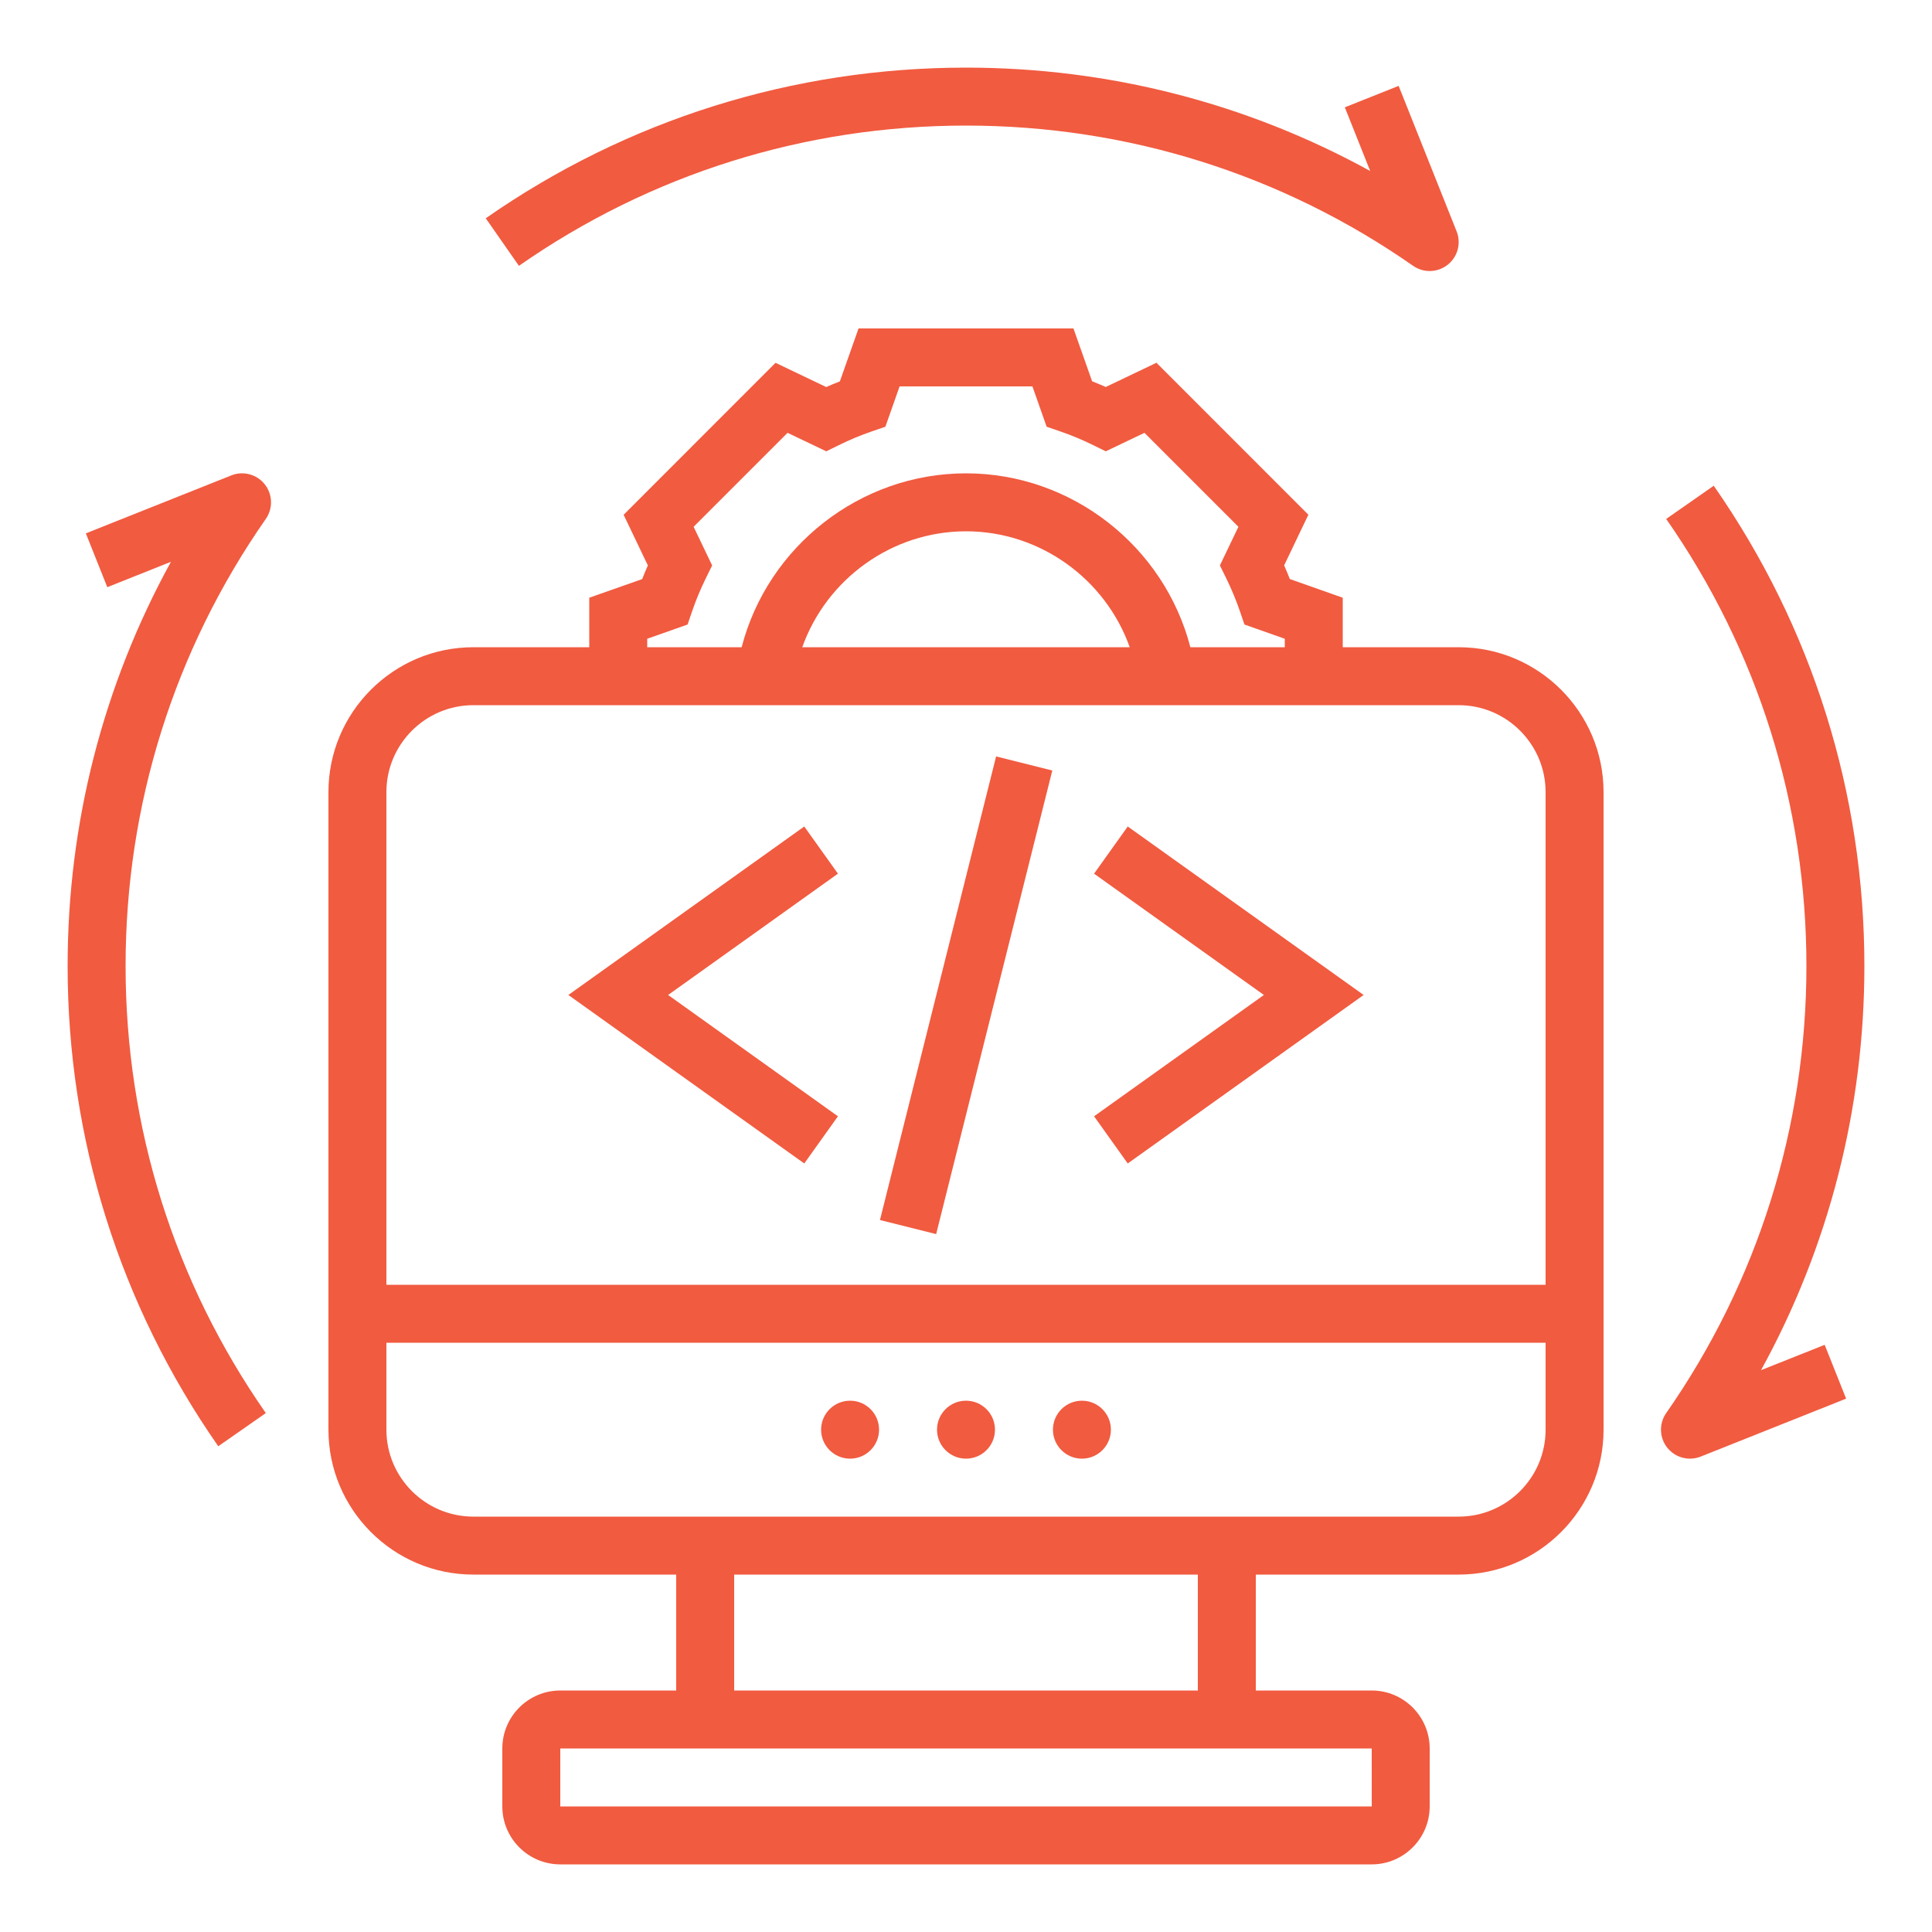
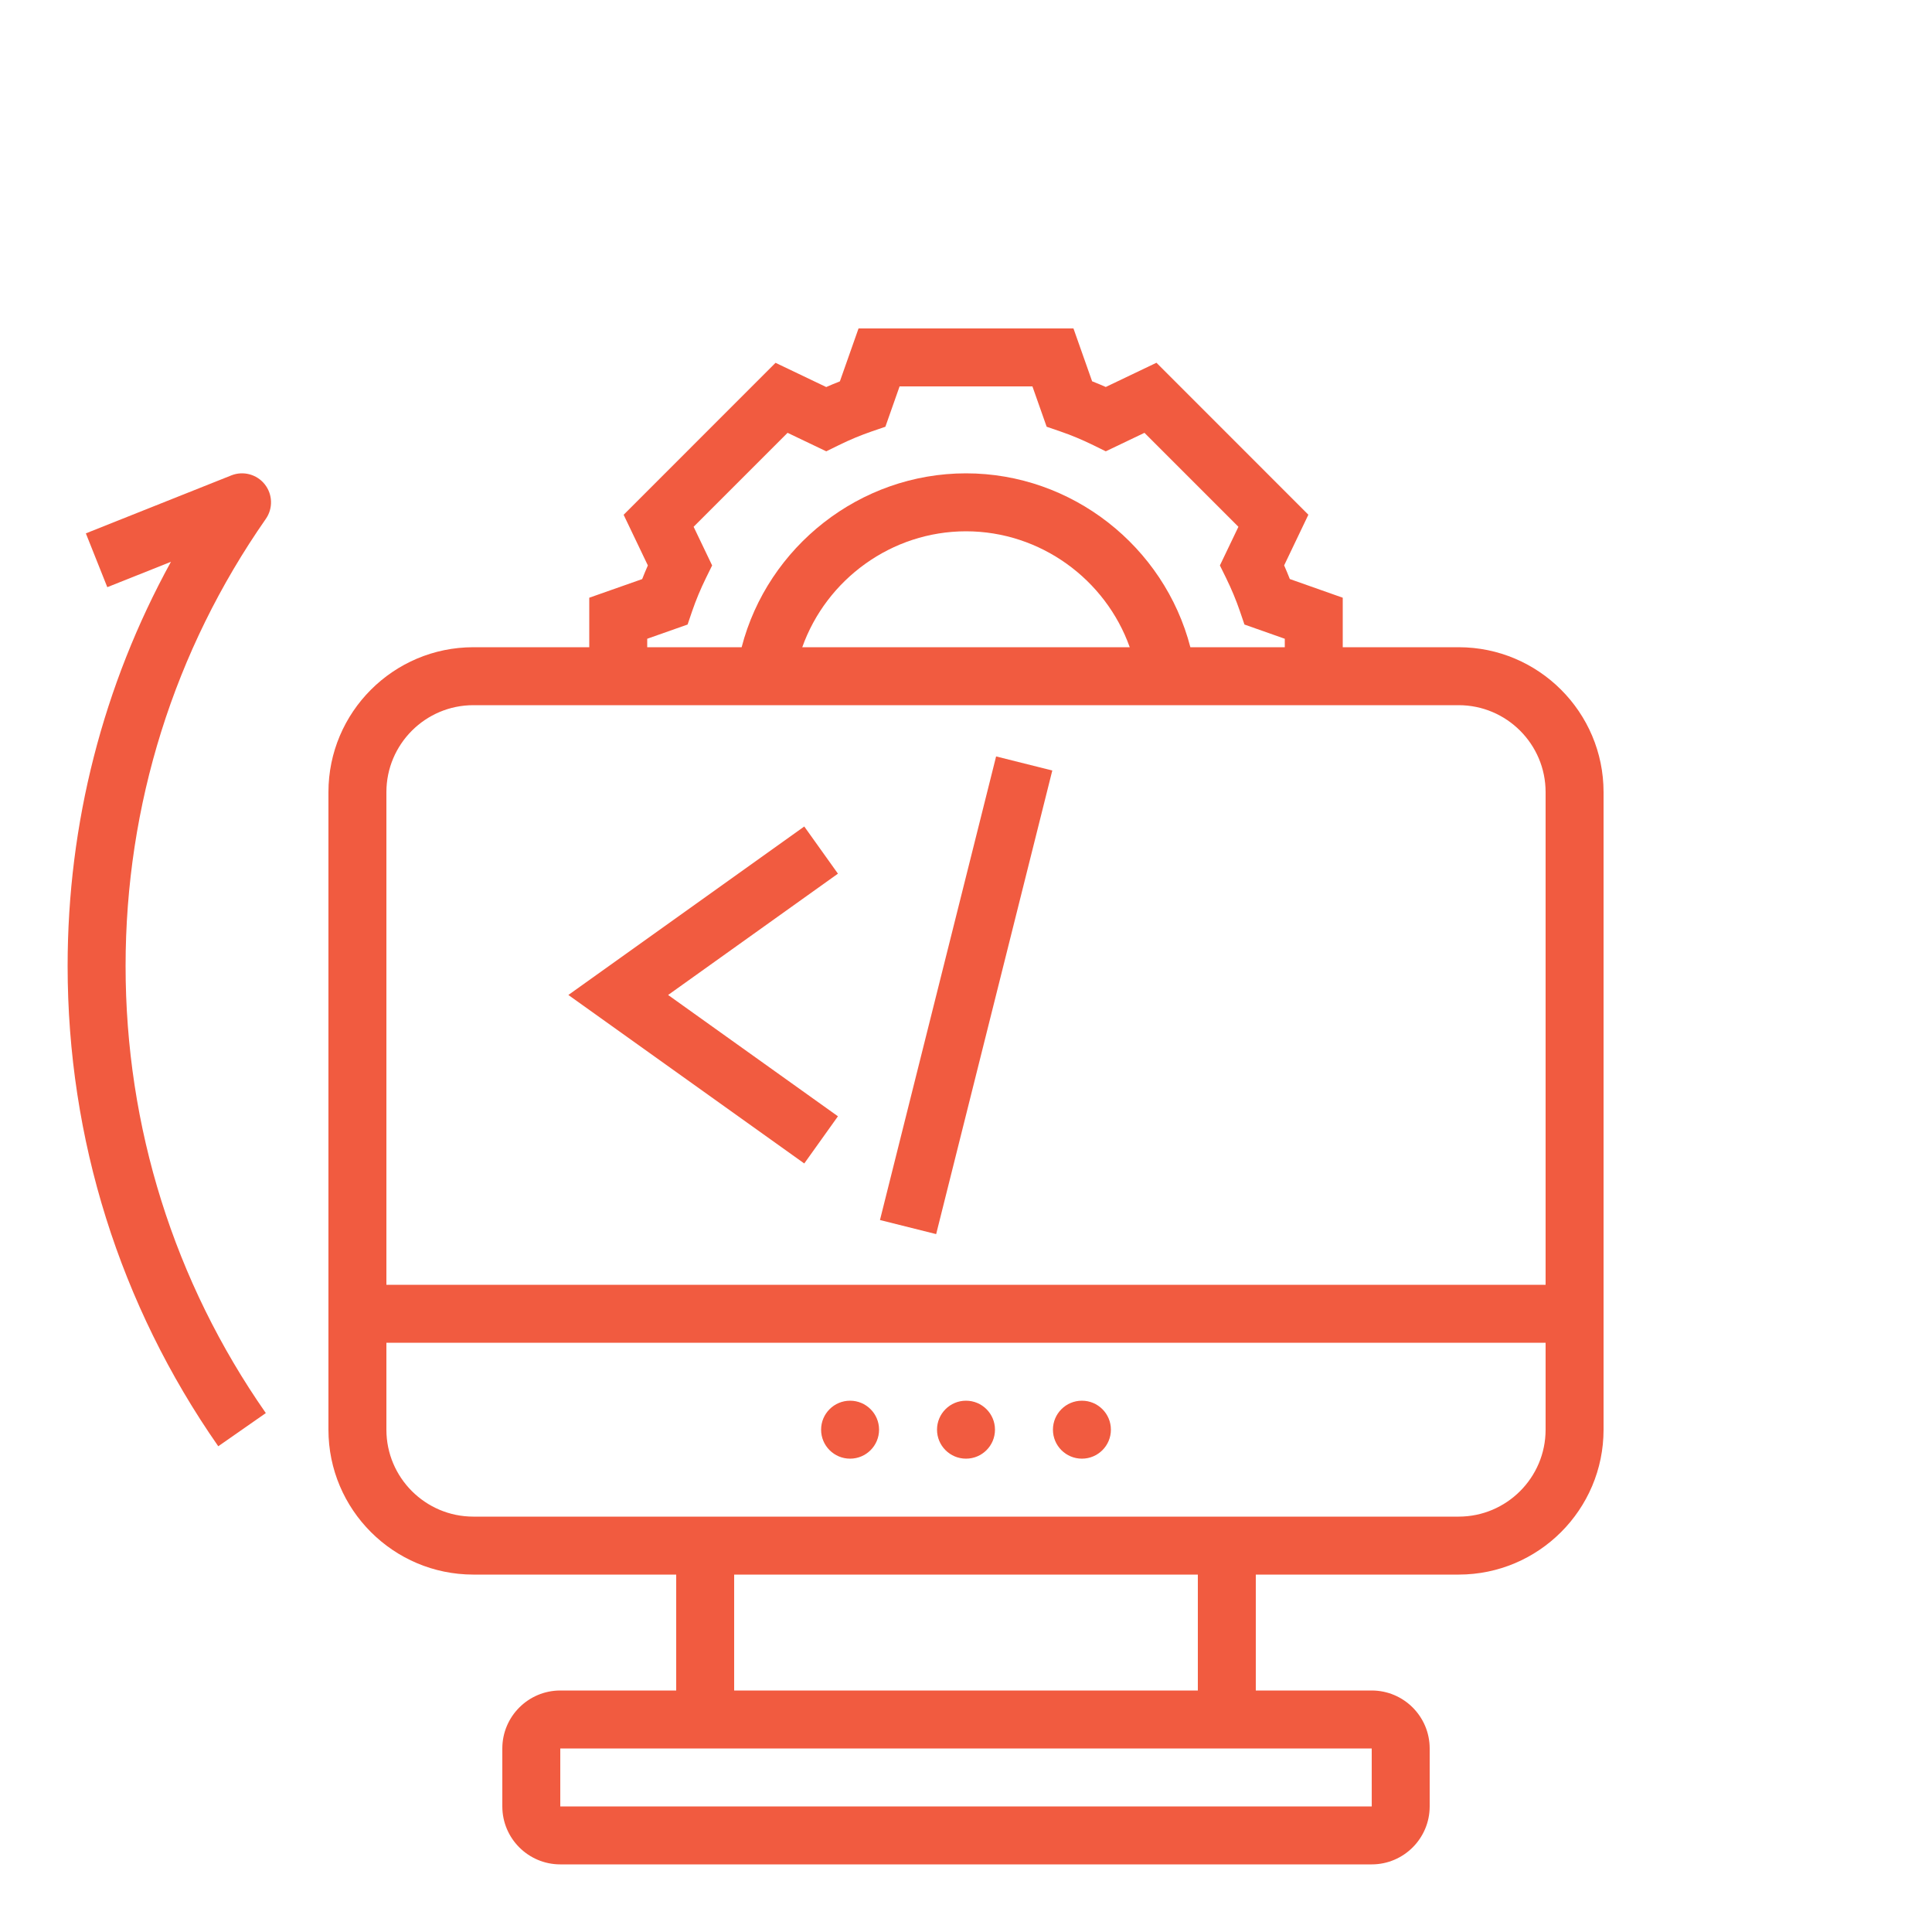
<svg xmlns="http://www.w3.org/2000/svg" version="1.1" width="512" height="512" x="0" y="0" viewBox="0 0 62 62" style="enable-background:new 0 0 512 512" xml:space="preserve">
  <g transform="matrix(0.93,0,0,0.93,2.17,2.17)">
    <g>
      <path d="m48 20h-4v-1.708l-1.826-.645c-.062-.157-.127-.314-.196-.471l.836-1.748-5.242-5.244-1.749.836c-.155-.069-.313-.134-.471-.196l-.644-1.824h-7.416l-.644 1.826c-.158.062-.315.127-.471.196l-1.749-.836-5.242 5.244.836 1.748c-.069.157-.135.314-.196.471l-1.826.643v1.708h-4c-2.757 0-5 2.243-5 5v22c0 2.757 2.243 5 5 5h7v4h-4c-1.103 0-2 .897-2 2v2c0 1.103.897 2 2 2h28c1.103 0 2-.897 2-2v-2c0-1.103-.897-2-2-2h-4v-4h7c2.757 0 5-2.243 5-5v-22c0-2.757-2.243-5-5-5zm-28-.292 1.393-.491.156-.458c.13-.38.29-.765.477-1.146l.214-.435-.639-1.334 3.242-3.242 1.335.638.436-.214c.375-.185.761-.345 1.146-.477l.458-.157.49-1.392h4.584l.491 1.392.458.157c.385.132.771.292 1.146.477l.436.214 1.335-.638 3.242 3.242-.639 1.334.214.435c.187.381.347.766.477 1.146l.156.458 1.392.491v.292h-3.258c-.9-3.474-4.082-6-7.742-6s-6.842 2.526-7.742 6h-3.258zm16.65.292h-11.3c.834-2.343 3.084-4 5.65-4s4.816 1.657 5.65 4zm-22.65 2h34c1.654 0 3 1.346 3 3v17h-40v-17c0-1.654 1.346-3 3-3zm31.001 38h-28.001v-2h28zm-6.001-4h-16v-4h16zm9-6h-34c-1.654 0-3-1.346-3-3v-3h40v3c0 1.654-1.346 3-3 3z" fill="#f15b40" data-original="#000000" />
      <circle cx="27" cy="47" r="1" fill="#f15b40" data-original="#000000" />
      <circle cx="31" cy="47" r="1" fill="#f15b40" data-original="#000000" />
      <circle cx="35" cy="47" r="1" fill="#f15b40" data-original="#000000" />
-       <path d="m31 2c5.555 0 10.89 1.673 15.428 4.839.173.12.372.18.572.18.22 0 .439-.073.621-.216.347-.274.472-.744.308-1.154l-2-5.019-1.857.74.875 2.197c-4.257-2.341-9.022-3.567-13.947-3.567-5.966 0-11.696 1.798-16.572 5.199l1.145 1.641c4.537-3.167 9.872-4.84 15.427-4.84z" fill="#f15b40" data-original="#000000" />
      <path d="m5.648 14.071-5.019 2 .74 1.857 2.196-.875c-2.339 4.257-3.565 9.022-3.565 13.947 0 5.965 1.798 11.696 5.198 16.572l1.641-1.145c-3.166-4.538-4.839-9.873-4.839-15.427s1.673-10.889 4.839-15.428c.253-.362.237-.848-.037-1.194-.274-.345-.743-.471-1.154-.307z" fill="#f15b40" data-original="#000000" />
-       <path d="m58.434 44.946c2.34-4.256 3.566-9.021 3.566-13.946 0-5.965-1.798-11.696-5.198-16.572l-1.641 1.145c3.166 4.538 4.839 9.873 4.839 15.427s-1.673 10.889-4.839 15.428c-.253.362-.237.848.037 1.194.194.244.485.378.783.378.124 0 .25-.023.37-.071l5.019-2-.74-1.857z" fill="#f15b40" data-original="#000000" />
      <path d="m22.754 31h16.492v1.999h-16.492z" transform="matrix(.243 -.97 .97 .243 -7.568 54.304)" fill="#f15b40" data-original="#000000" />
-       <path d="m36.581 37.814 8.14-5.814-8.14-5.814-1.162 1.628 5.86 4.186-5.86 4.186z" fill="#f15b40" data-original="#000000" />
      <path d="m26.581 36.186-5.86-4.186 5.86-4.186-1.162-1.628-8.14 5.814 8.14 5.814z" fill="#f15b40" data-original="#000000" />
    </g>
  </g>
</svg>